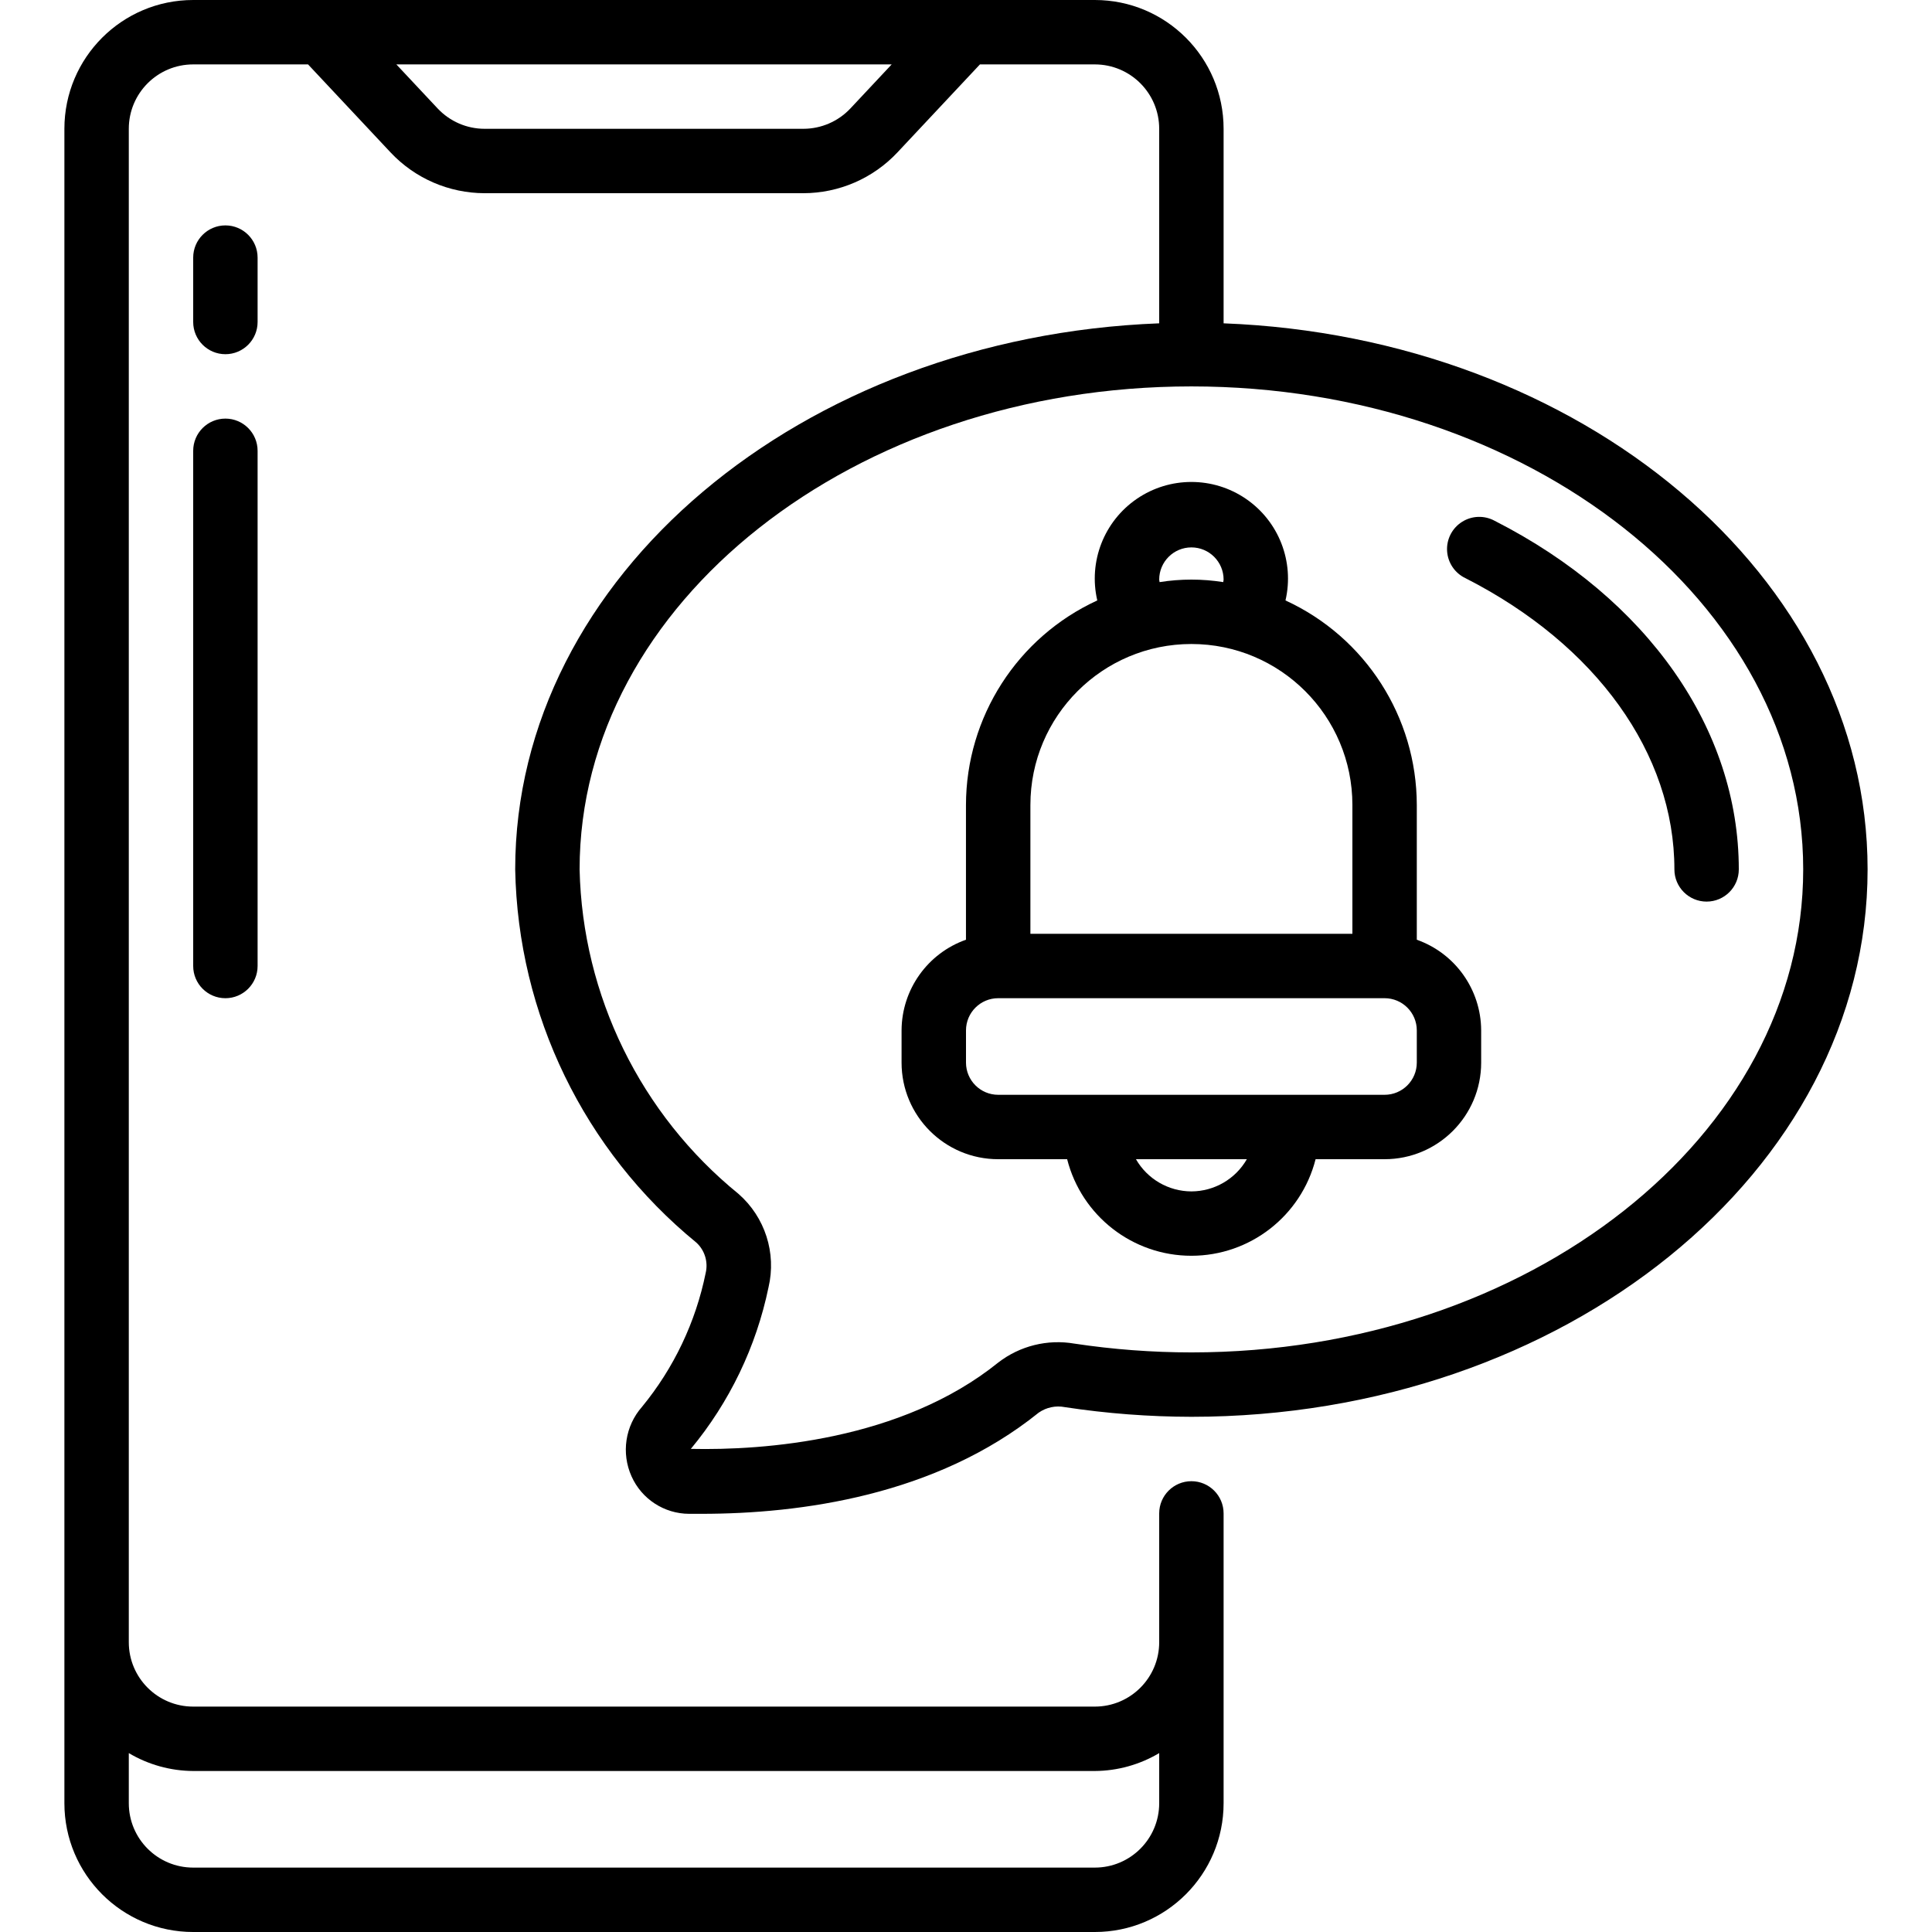
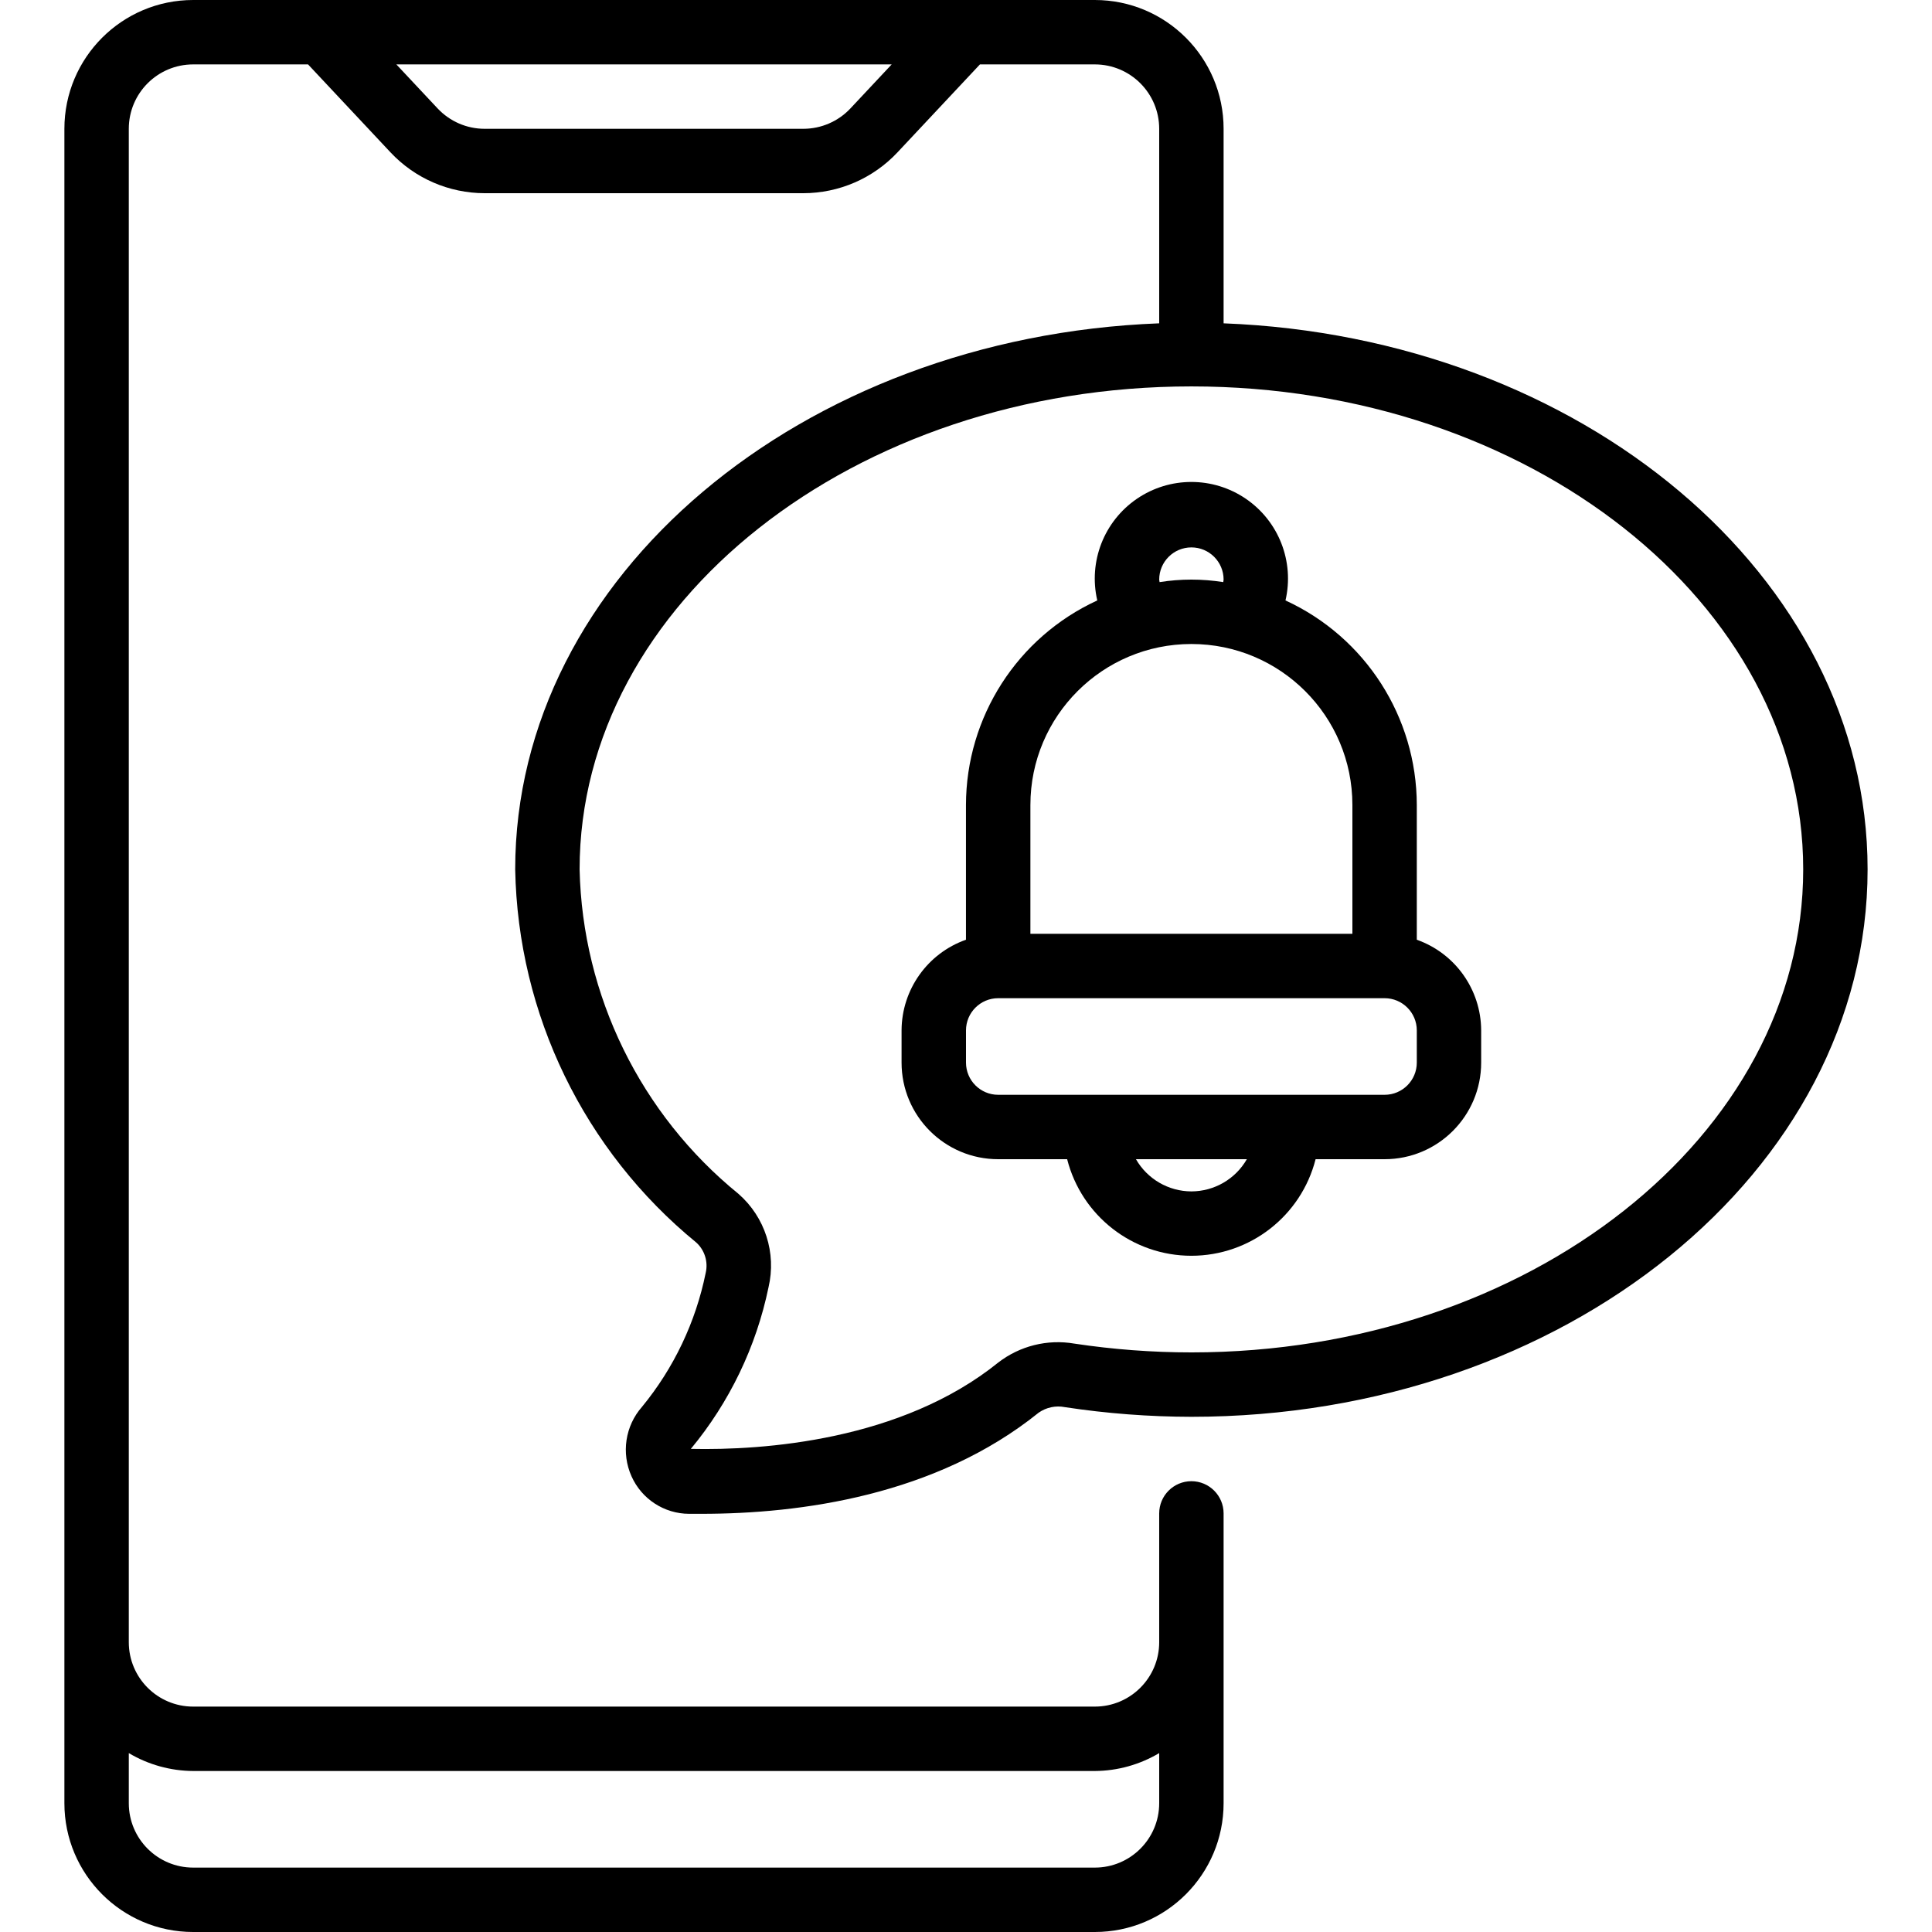
<svg xmlns="http://www.w3.org/2000/svg" height="512" viewBox="0 0 56 60" width="512">
  <g id="Page-1" fill="none" fill-rule="evenodd">
    <g id="075---Mobile-Alarm" fill="rgb(0,0,0)" fill-rule="nonzero">
      <path id="Shape" d="m36 10.041v-6.041c0-2.209-1.791-4-4-4h-28c-2.209 0-4 1.791-4 4v52c0 2.209 1.791 4 4 4h28c2.209 0 4-1.791 4-4v-9c0-.552-.448-1-1-1s-1 .448-1 1v4c0 1.105-.895 2-2 2h-28c-1.105 0-2-.895-2-2v-47c0-1.105.895-2 2-2h3.567l2.564 2.735c.757.806 1.813 1.263 2.919 1.265h9.9c1.106-.002 2.162-.459 2.919-1.265l2.564-2.735h3.567c1.105 0 2 .895 2 2v6.041c-11.114.427-20 7.859-20 16.959.084 4.501 2.14 8.737 5.624 11.588.262.238.373.6.292.944-.31 1.527-.989 2.955-1.978 4.159-.522.593-.649 1.437-.325 2.158.315.705 1.014 1.161 1.787 1.164h.379c3.09 0 7.288-.57 10.479-3.142.237-.165.53-.227.813-.171 1.3.198 2.614.298 3.929.3 11.579 0 21-7.626 21-17 0-9.1-8.887-16.532-20-16.959zm-32 44.959h28c.704-.004 1.395-.196 2-.556v1.556c0 1.105-.895 2-2 2h-28c-1.105 0-2-.895-2-2v-1.556c.605.36 1.296.552 2 .556zm20.41-51.632c-.379.403-.907.631-1.46.632h-9.9c-.553 0-1.081-.229-1.459-.632l-1.282-1.368h15.383zm10.59 38.632c-1.216-0-2.431-.092-3.634-.273-.836-.144-1.695.07-2.366.589-3.01 2.426-7.287 2.73-9.545 2.68 1.202-1.451 2.03-3.173 2.412-5.018.25-1.064-.108-2.18-.931-2.9-3.043-2.473-4.848-6.158-4.936-10.078 0-8.271 8.523-15 19-15s19 6.729 19 15-8.523 15-19 15z" />
-       <path id="Shape" d="m44.42 16.175c-.32-.175-.709-.163-1.017.033-.308.195-.485.543-.462.906.023.364.241.686.571.842 4.063 2.07 6.488 5.451 6.488 9.044 0 .552.448 1 1 1s1-.448 1-1c0-4.36-2.834-8.407-7.58-10.825z" />
-       <path id="Shape" d="m6 8c0-.552-.448-1-1-1s-1 .448-1 1v2c0 .552.448 1 1 1s1-.448 1-1z" />
-       <path id="Shape" d="m5 13c-.552 0-1 .448-1 1v16c0 .552.448 1 1 1s1-.448 1-1v-16c0-.552-.448-1-1-1z" />
      <path id="Shape" d="m42 29.184v-4.184c-.004-2.732-1.596-5.212-4.078-6.353.28-1.205-.208-2.458-1.229-3.156-1.021-.698-2.366-.698-3.387 0-1.021.698-1.509 1.951-1.229 3.156-2.482 1.141-4.074 3.621-4.078 6.353v4.184c-1.194.422-1.995 1.549-2 2.816v1c0 1.657 1.343 3 3 3h2.142c.449 1.764 2.038 2.999 3.858 2.999s3.409-1.235 3.858-2.999h2.142c1.657 0 3-1.343 3-3v-1c-.005-1.267-.806-2.394-2-2.816zm-8-11.184c0-.552.448-1 1-1s1 .448 1 1c0 .028-.01.051-.012.078-.655-.104-1.321-.104-1.976 0-.002-.027-.012-.05-.012-.078zm-4 7c0-2.761 2.239-5 5-5s5 2.239 5 5v4h-10zm5 12c-.711-.002-1.368-.383-1.722-1h3.444c-.354.617-1.011.998-1.722 1zm7-4c0 .552-.448 1-1 1h-12c-.552 0-1-.448-1-1v-1c0-.552.448-1 1-1h12c.552 0 1 .448 1 1z" />
    </g>
  </g>
</svg>